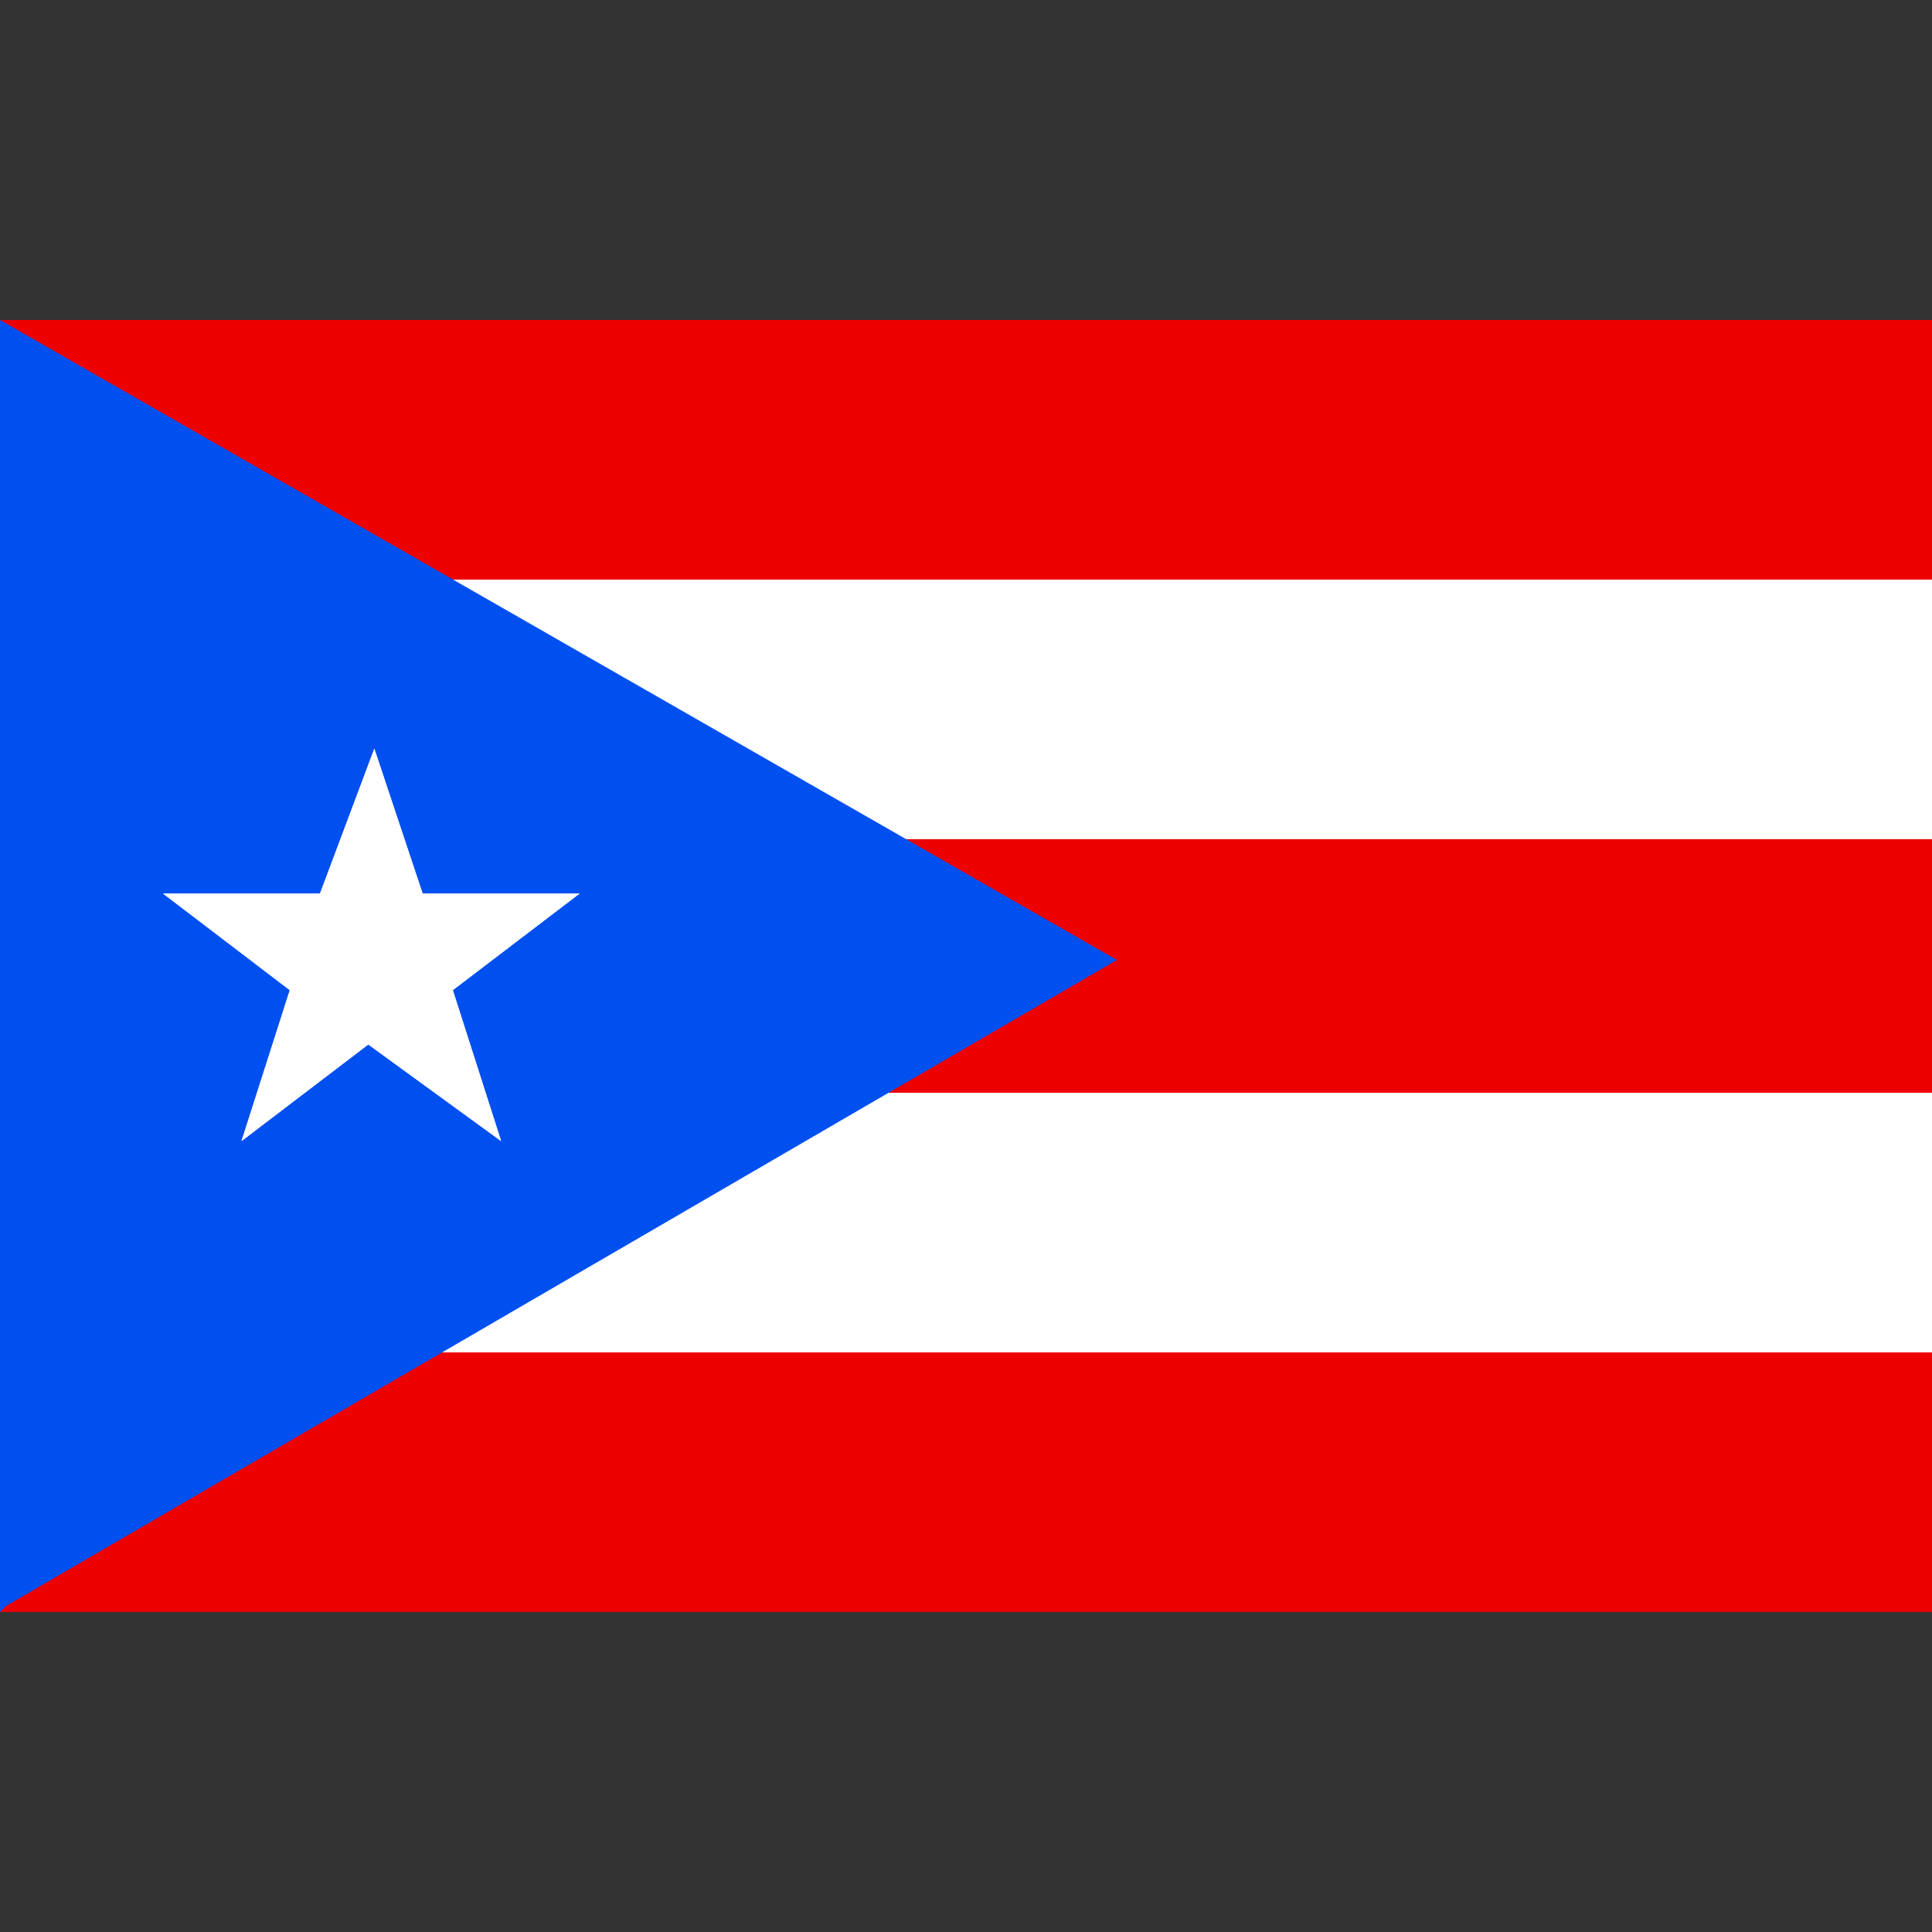
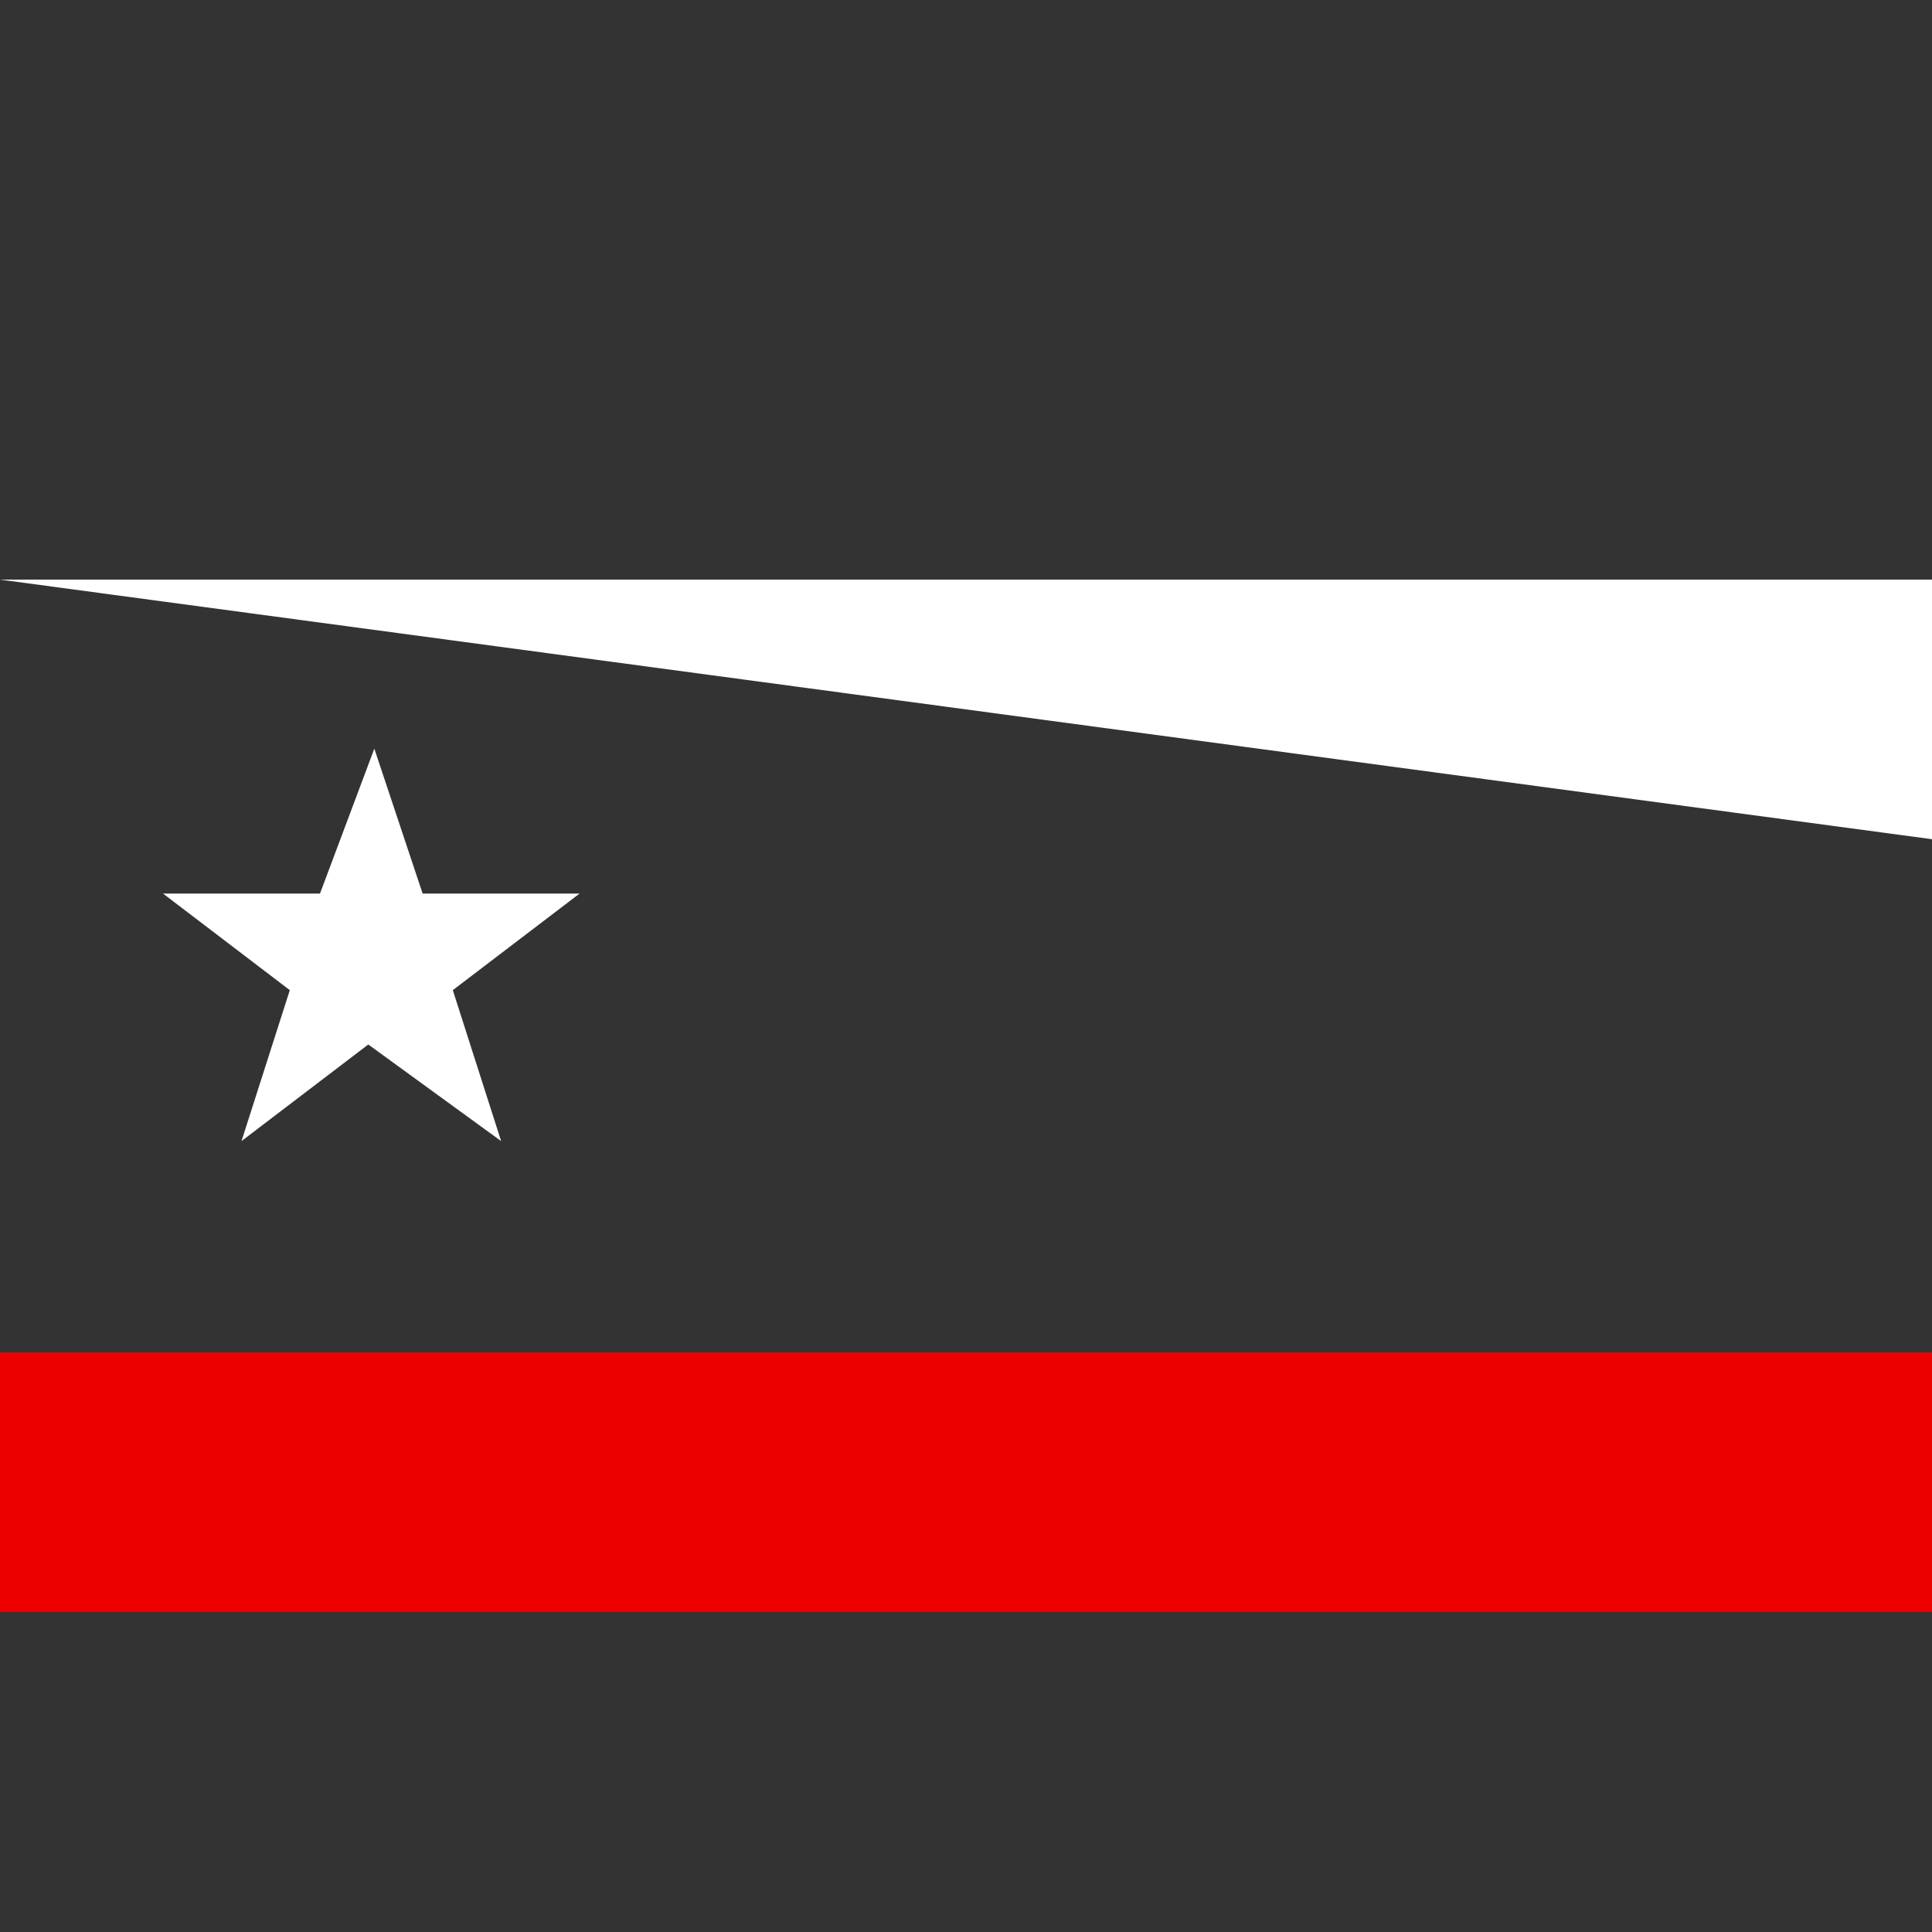
<svg xmlns="http://www.w3.org/2000/svg" id="Layer_1" viewBox="0 0 32 32">
  <rect x="0" y="0" width="32" height="32" fill="#333333" stroke="none" />
  <style>.st0{fill:#ed0000}.st1{fill:#fff}</style>
-   <path class="st0" d="M0 5.3h32v4.3H0z" />
-   <path class="st1" d="M0 9.6h32v4.3H0z" />
-   <path class="st0" d="M0 13.9h32v4.3H0z" />
-   <path class="st1" d="M0 18.1h32v4.3H0z" />
+   <path class="st1" d="M0 9.6h32v4.3z" />
  <path class="st0" d="M0 22.4h32v4.3H0z" />
-   <path fill="#0050f0" d="M0 26.7l.1-.1 18.4-10.7L0 5.3" />
-   <path class="st1" d="M7.5 16.4l.8 2.5-2.2-1.6L4 18.9l.8-2.5-2.1-1.6h2.6l.9-2.4.8 2.4h2.6z" />
  <path class="st1" d="M7.5 16.4l.8 2.5-2.2-1.6L4 18.9l.8-2.5-2.1-1.6h2.6l.9-2.4.8 2.4h2.6z" />
</svg>